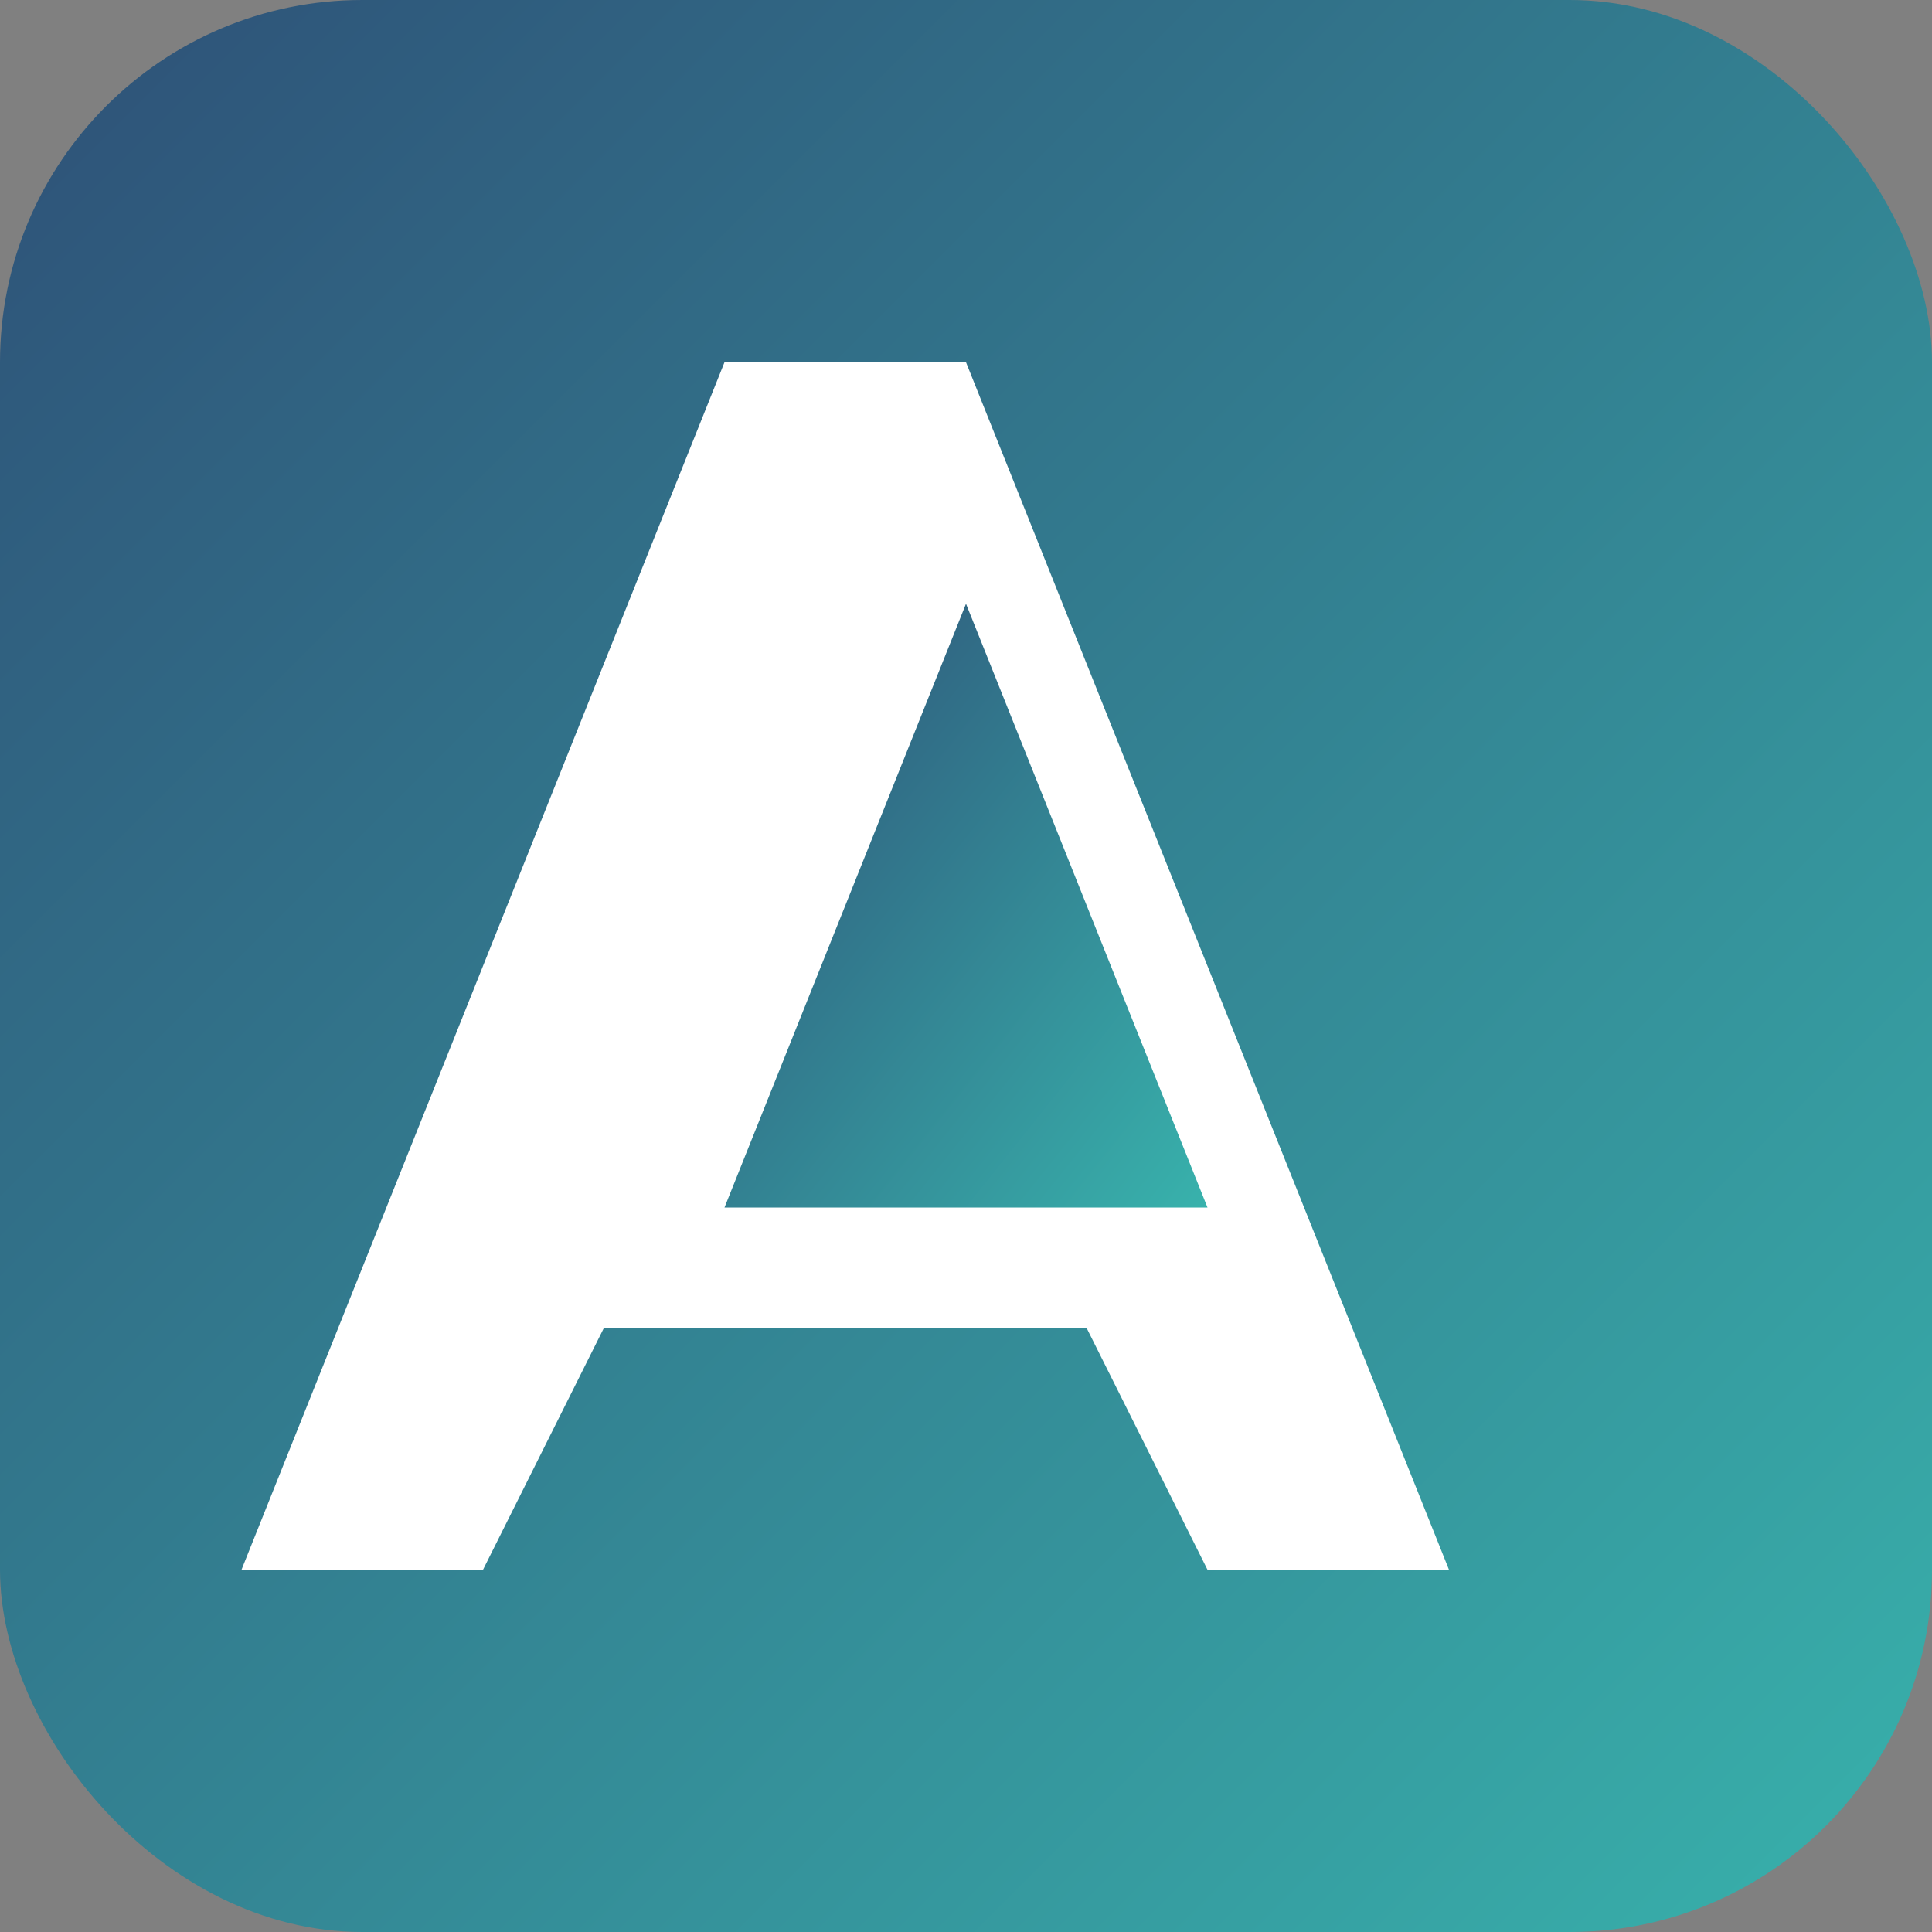
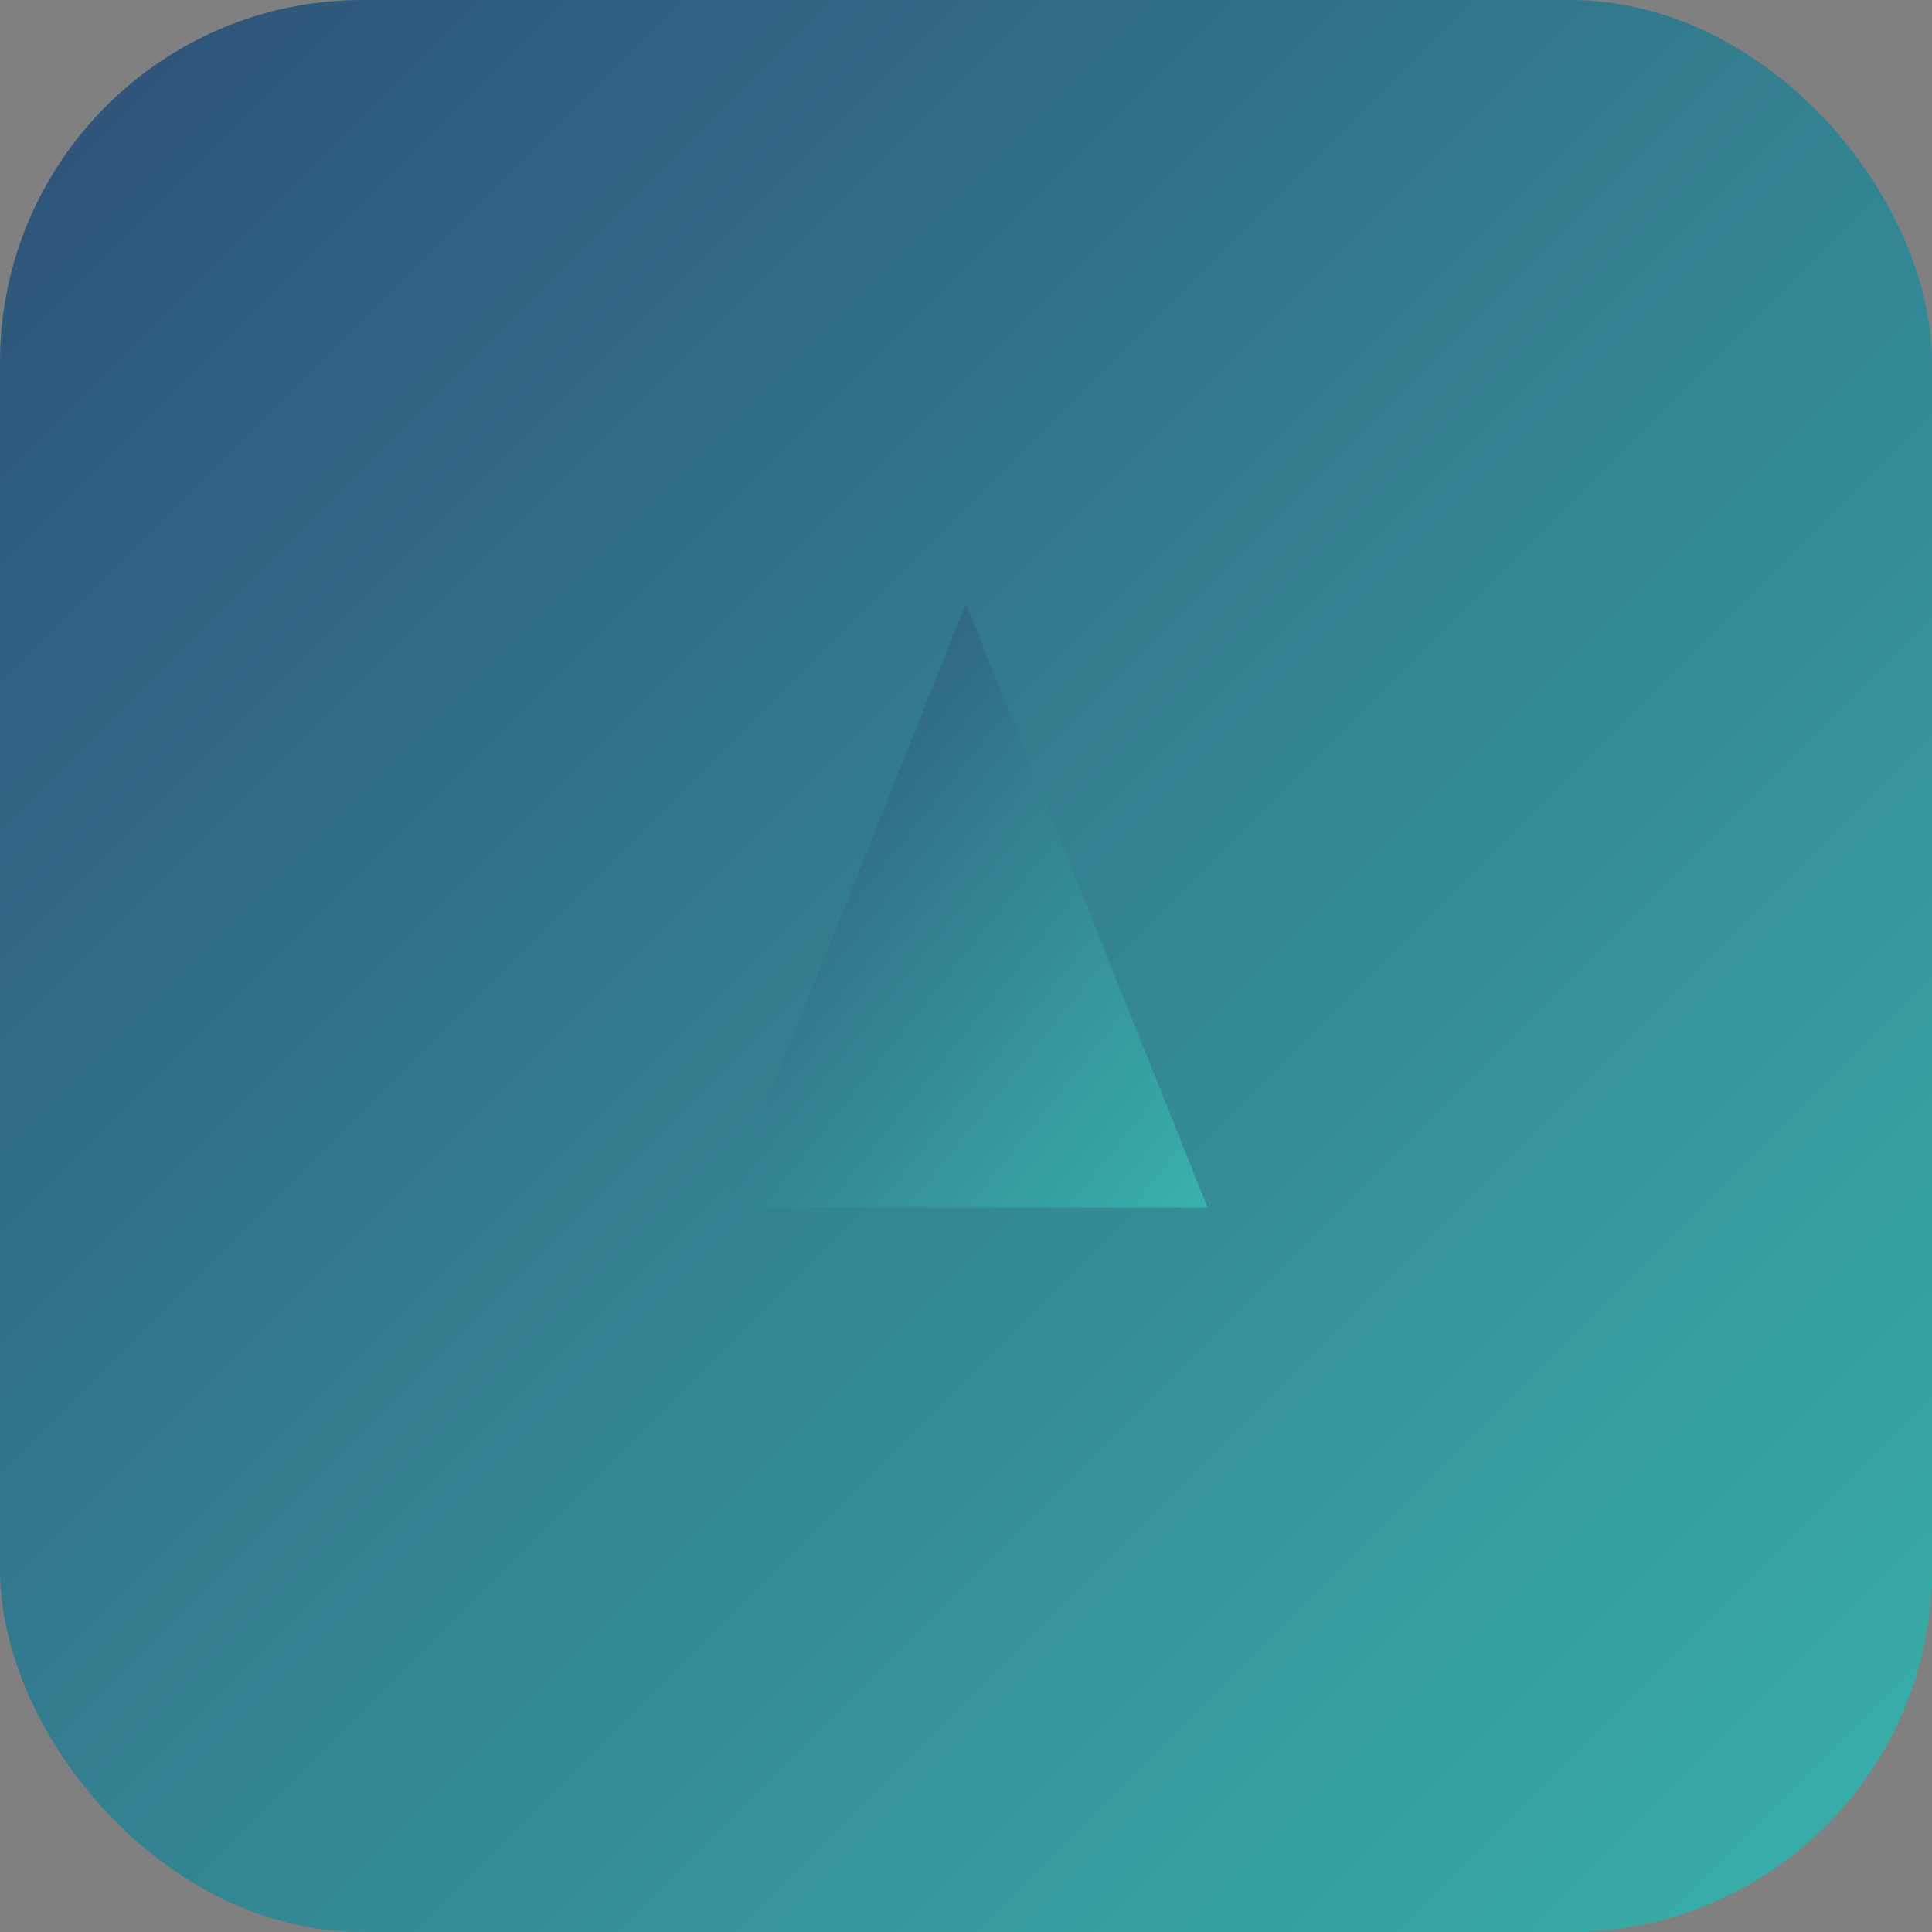
<svg xmlns="http://www.w3.org/2000/svg" width="32" height="32" viewBox="0 0 32 32">
  <rect x="0" y="0" width="32" height="32" fill="#808080" stroke="none" />
  <defs>
    <linearGradient id="gradient" x1="0%" y1="0%" x2="100%" y2="100%">
      <stop offset="0%" stop-color="#2E5077" />
      <stop offset="100%" stop-color="#38B2AC" />
    </linearGradient>
  </defs>
  <rect width="32" height="32" rx="6" fill="url(#gradient)" />
-   <path d="M16 6 L24 26 L20 26 L18 22 L10 22 L8 26 L4 26 L12 6 Z" fill="white" />
  <path d="M16 10 L12 20 L16 20 L20 20 Z" fill="url(#gradient)" />
</svg>